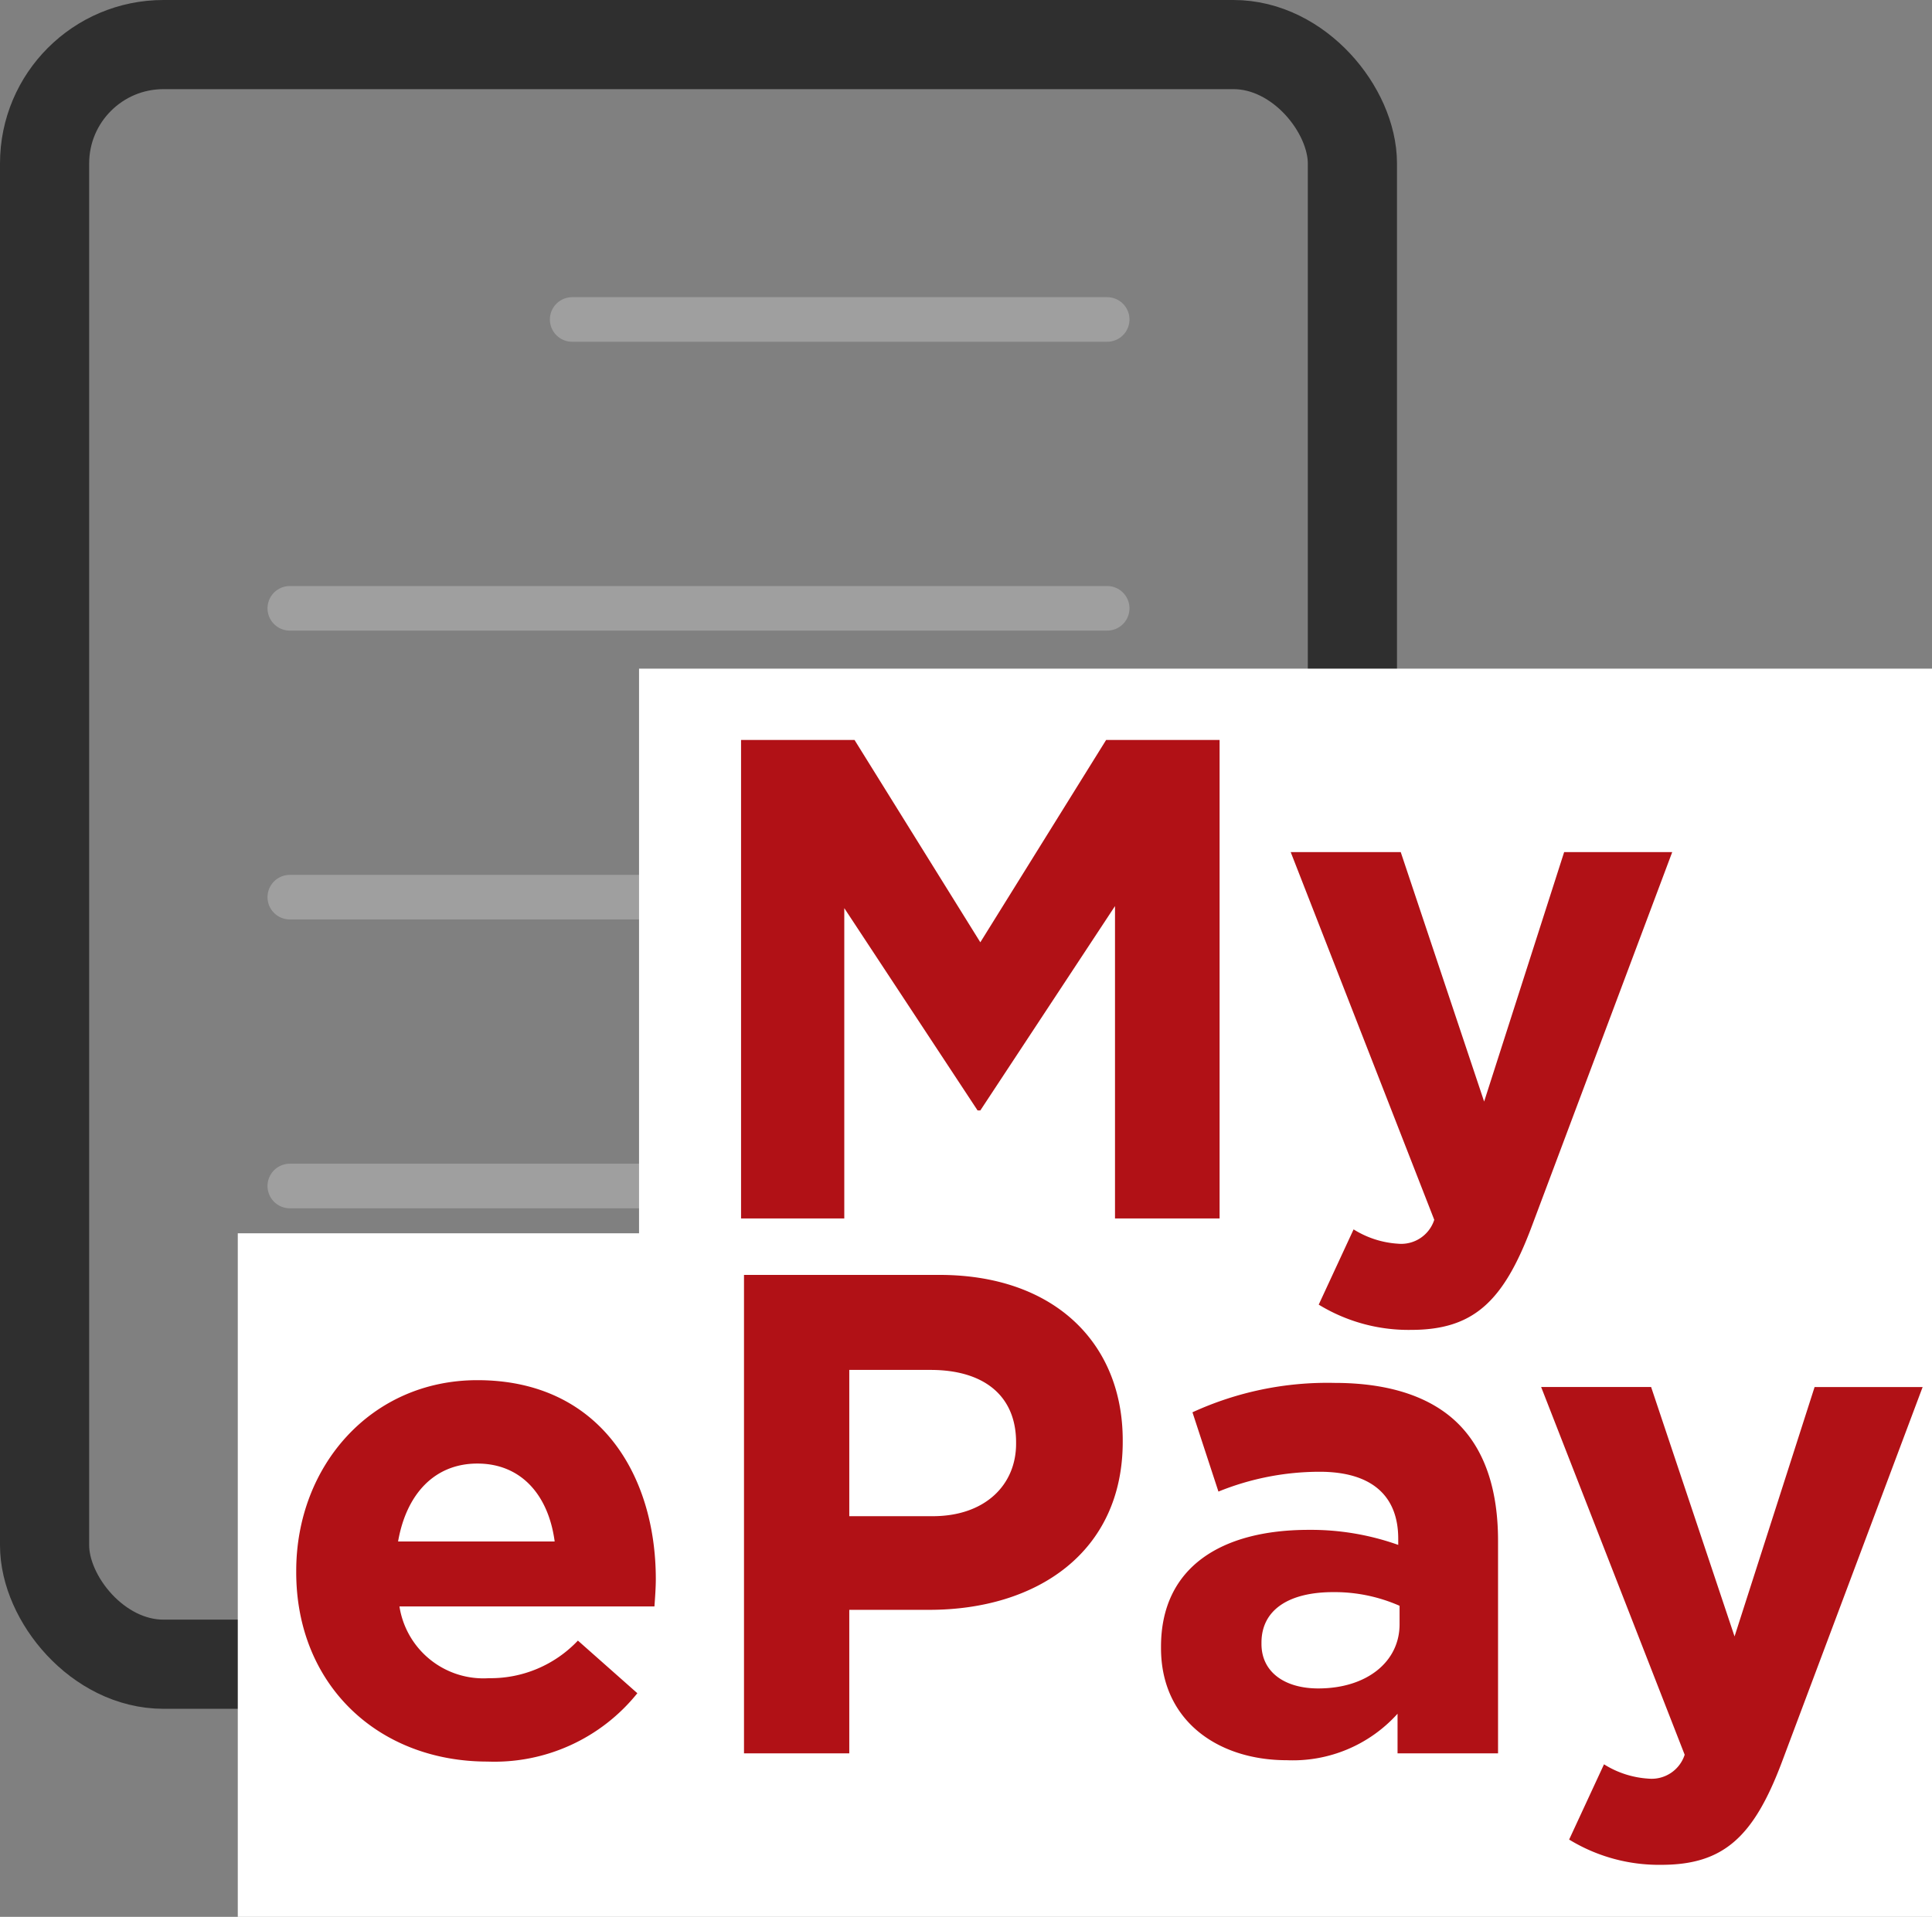
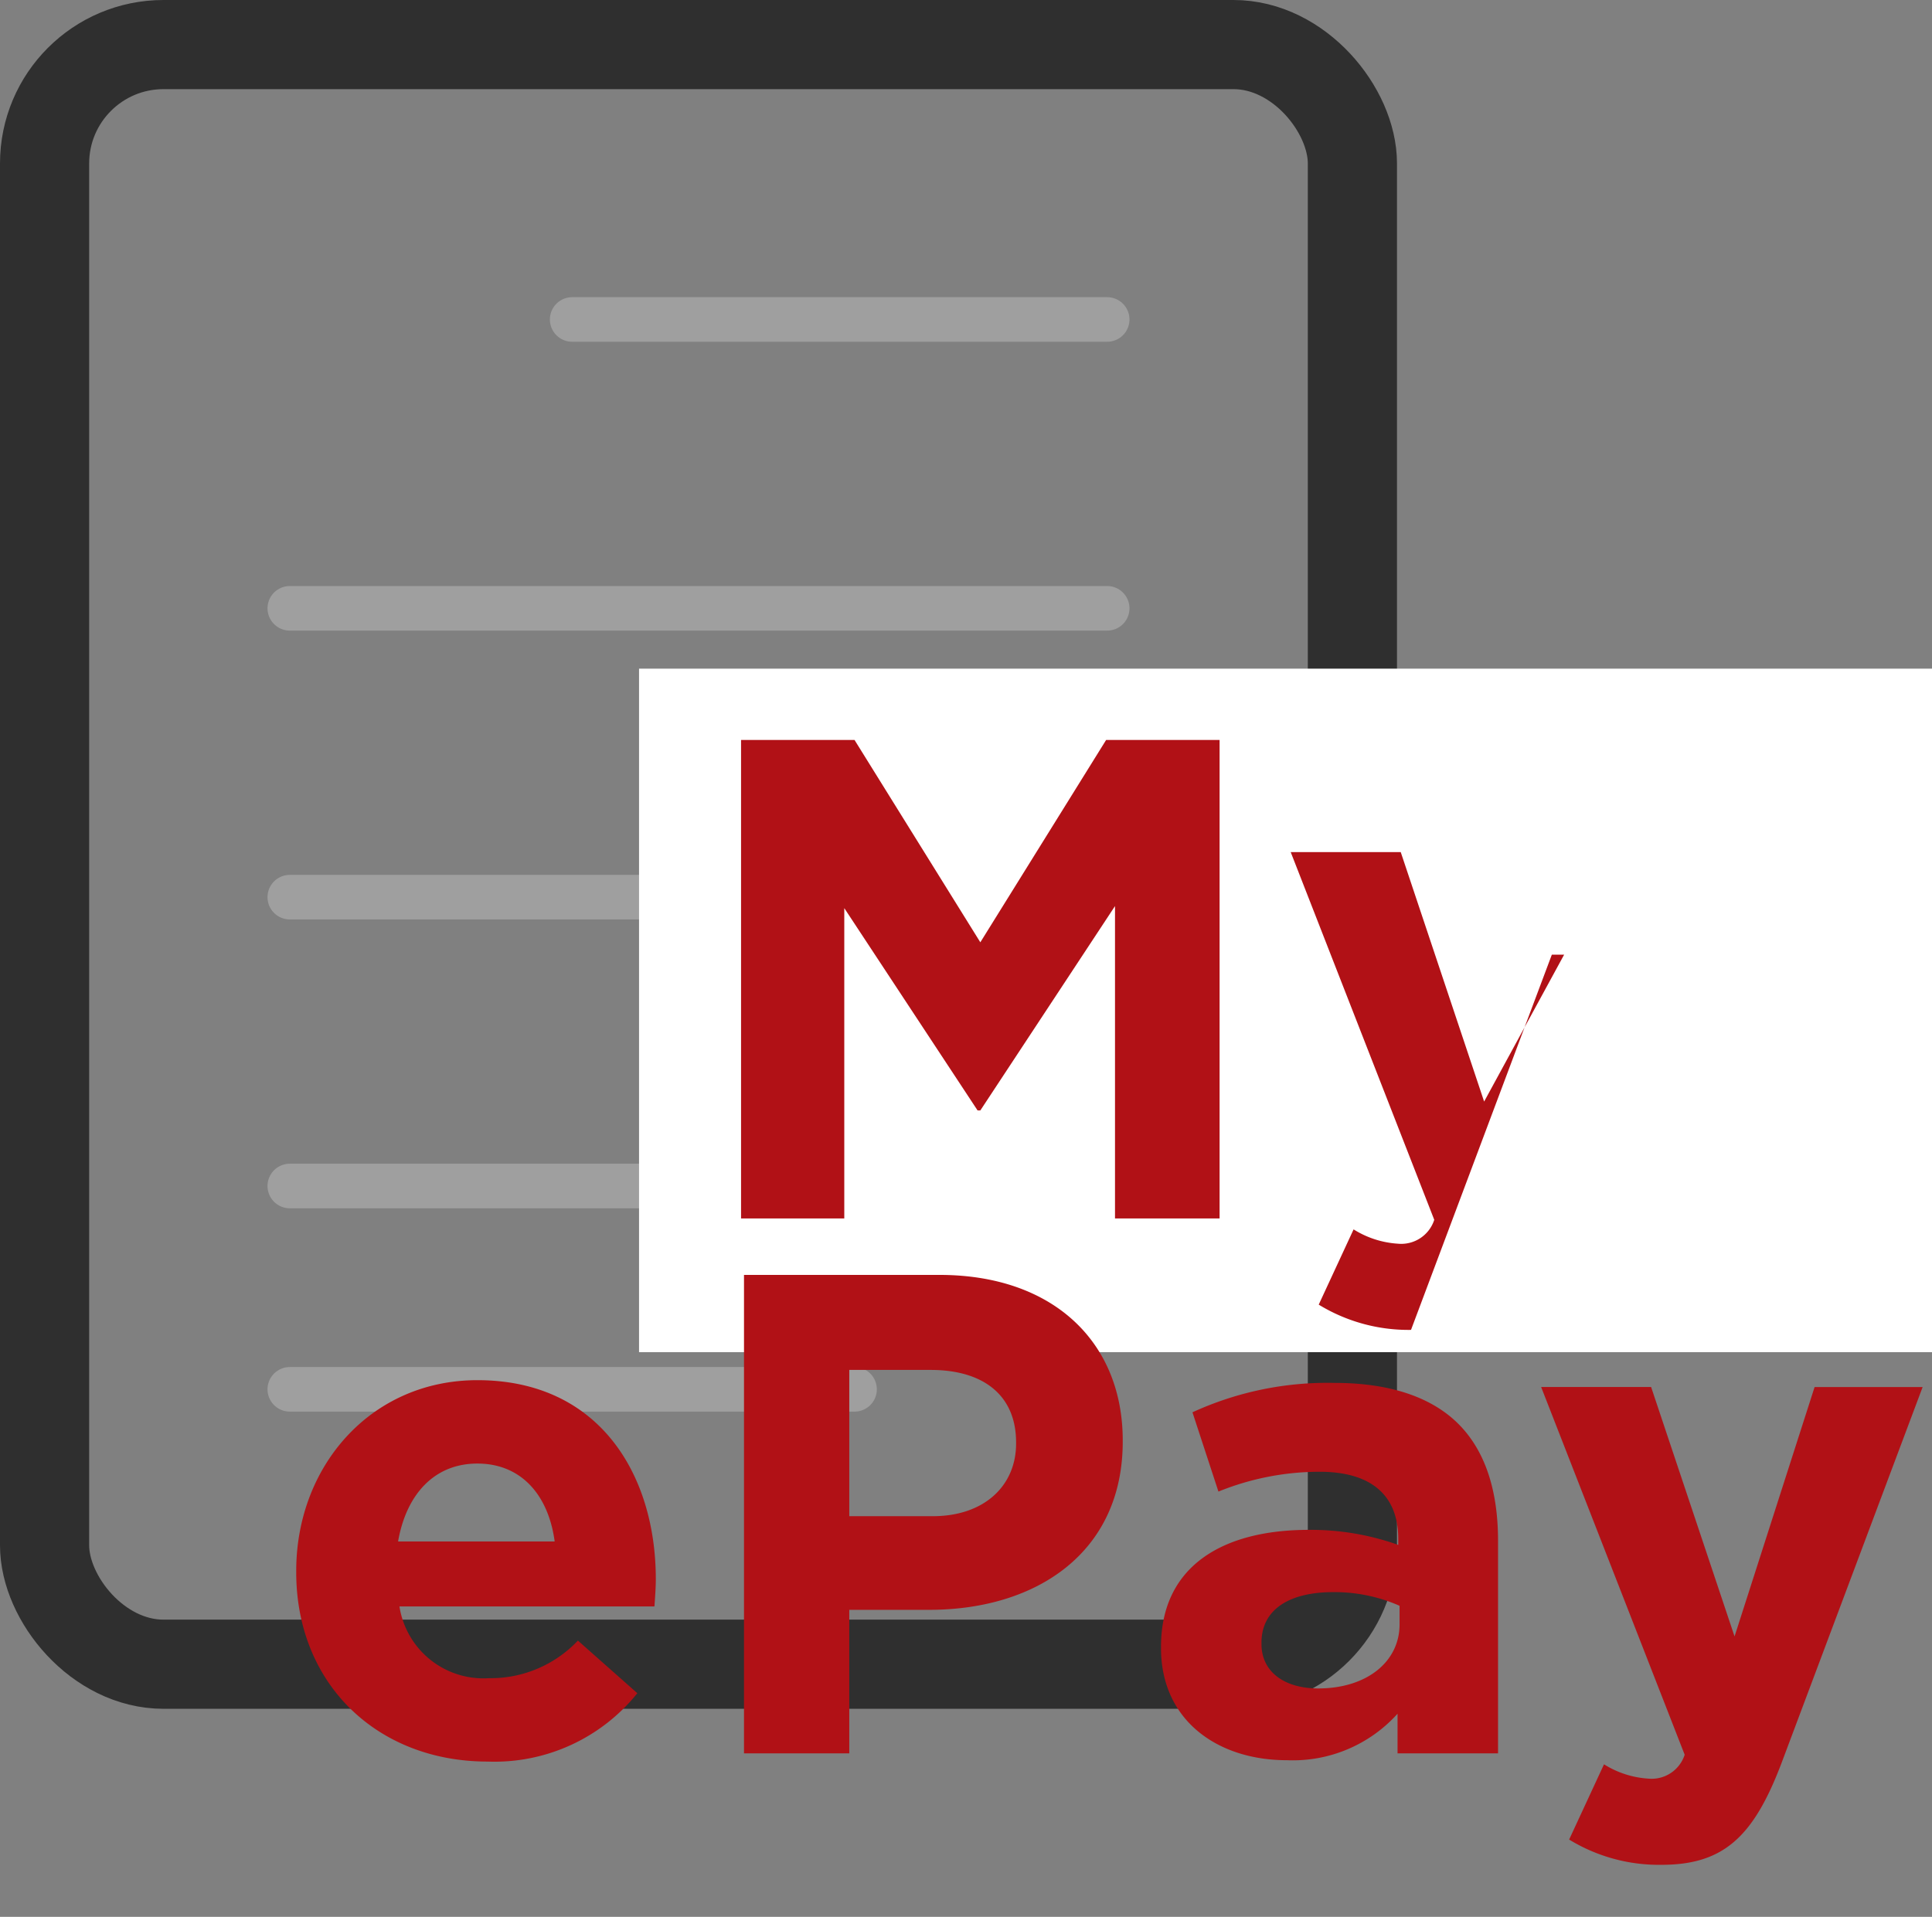
<svg xmlns="http://www.w3.org/2000/svg" width="130" height="129" viewBox="0 0 130 129">
  <rect x="0" y="0" width="130" height="129" fill="#808080" stroke="none" />
  <g transform="translate(-5014 2054)">
    <g transform="translate(349 -564)">
      <g transform="translate(1347 584)">
        <g transform="translate(3318 -2074)" fill="none" stroke="#2f2f2f" stroke-width="6">
          <rect width="94" height="115" rx="11" stroke="none" />
          <rect x="3" y="3" width="88" height="109" rx="8" fill="none" />
        </g>
        <line x2="36" transform="translate(3356.5 -2052.5)" fill="none" stroke="#9f9f9f" stroke-linecap="round" stroke-width="3" />
        <line x2="55" transform="translate(3337.5 -2033.061)" fill="none" stroke="#9f9f9f" stroke-linecap="round" stroke-width="3" />
        <line x2="55" transform="translate(3337.5 -2013.622)" fill="none" stroke="#9f9f9f" stroke-linecap="round" stroke-width="3" />
        <line x2="55" transform="translate(3337.5 -1994.183)" fill="none" stroke="#9f9f9f" stroke-linecap="round" stroke-width="3" />
        <line x2="38" transform="translate(3337.5 -1980.5)" fill="none" stroke="#9f9f9f" stroke-linecap="round" stroke-width="3" />
-         <rect width="114" height="46" transform="translate(3334 -1991)" fill="#fff" />
        <rect width="87" height="46" transform="translate(3361 -2029)" fill="#fff" />
      </g>
    </g>
    <path d="M14.812.552a12.332,12.332,0,0,0,10.074-4.6l-4-3.542A8.08,8.08,0,0,1,14.9-5.06,5.718,5.718,0,0,1,8.878-9.89H26.036c.046-.644.092-1.288.092-1.84,0-6.992-3.772-13.386-12.006-13.386-7.176,0-12.19,5.8-12.19,12.834v.092C1.932-4.646,7.406.552,14.812.552ZM8.786-14.26c.552-3.174,2.438-5.244,5.336-5.244,2.944,0,4.784,2.116,5.2,5.244ZM32.062,0h7.084V-9.66h5.382c7.222,0,13.018-3.864,13.018-11.316v-.092c0-6.578-4.646-11.132-12.328-11.132H32.062Zm7.084-15.962v-9.844H44.62c3.542,0,5.75,1.7,5.75,4.876v.092c0,2.76-2.07,4.876-5.612,4.876ZM68.586.46a9.48,9.48,0,0,0,7.452-3.128V0H82.8V-14.306c0-3.312-.828-6.026-2.668-7.866-1.748-1.748-4.508-2.76-8.326-2.76a21.754,21.754,0,0,0-9.568,1.978l1.748,5.336a18.137,18.137,0,0,1,6.808-1.334c3.5,0,5.29,1.61,5.29,4.508v.414a17.52,17.52,0,0,0-6.026-1.012c-5.842,0-9.936,2.484-9.936,7.866v.092C60.122-2.208,63.94.46,68.586.46ZM70.7-4.37c-2.254,0-3.818-1.1-3.818-2.99v-.092c0-2.208,1.84-3.4,4.83-3.4a10.842,10.842,0,0,1,4.462.92v1.242C76.176-6.164,73.968-4.37,70.7-4.37Zm28.014-3.5L93.1-24.656H85.7L95.358.092A2.335,2.335,0,0,1,92.92,1.7,6.354,6.354,0,0,1,89.93.736L87.584,5.8a11.576,11.576,0,0,0,6.21,1.7c4.186,0,6.21-1.886,8.1-6.9l9.476-25.254H104.1Z" transform="translate(5032 -1936)" fill="#b11116" />
-     <path d="M3.864,0H10.81V-20.884L19.78-7.268h.184l9.062-13.754V0h7.038V-32.2H28.428L19.964-18.584,11.5-32.2H3.864Zm50-7.866-5.612-16.79H40.848L50.508.092A2.335,2.335,0,0,1,48.07,1.7,6.354,6.354,0,0,1,45.08.736L42.734,5.8a11.576,11.576,0,0,0,6.21,1.7c4.186,0,6.21-1.886,8.1-6.9l9.476-25.254H59.248Z" transform="translate(5060 -1972)" fill="#b11116" />
+     <path d="M3.864,0H10.81V-20.884L19.78-7.268h.184l9.062-13.754V0h7.038V-32.2H28.428L19.964-18.584,11.5-32.2H3.864Zm50-7.866-5.612-16.79H40.848L50.508.092A2.335,2.335,0,0,1,48.07,1.7,6.354,6.354,0,0,1,45.08.736L42.734,5.8a11.576,11.576,0,0,0,6.21,1.7l9.476-25.254H59.248Z" transform="translate(5060 -1972)" fill="#b11116" />
  </g>
</svg>